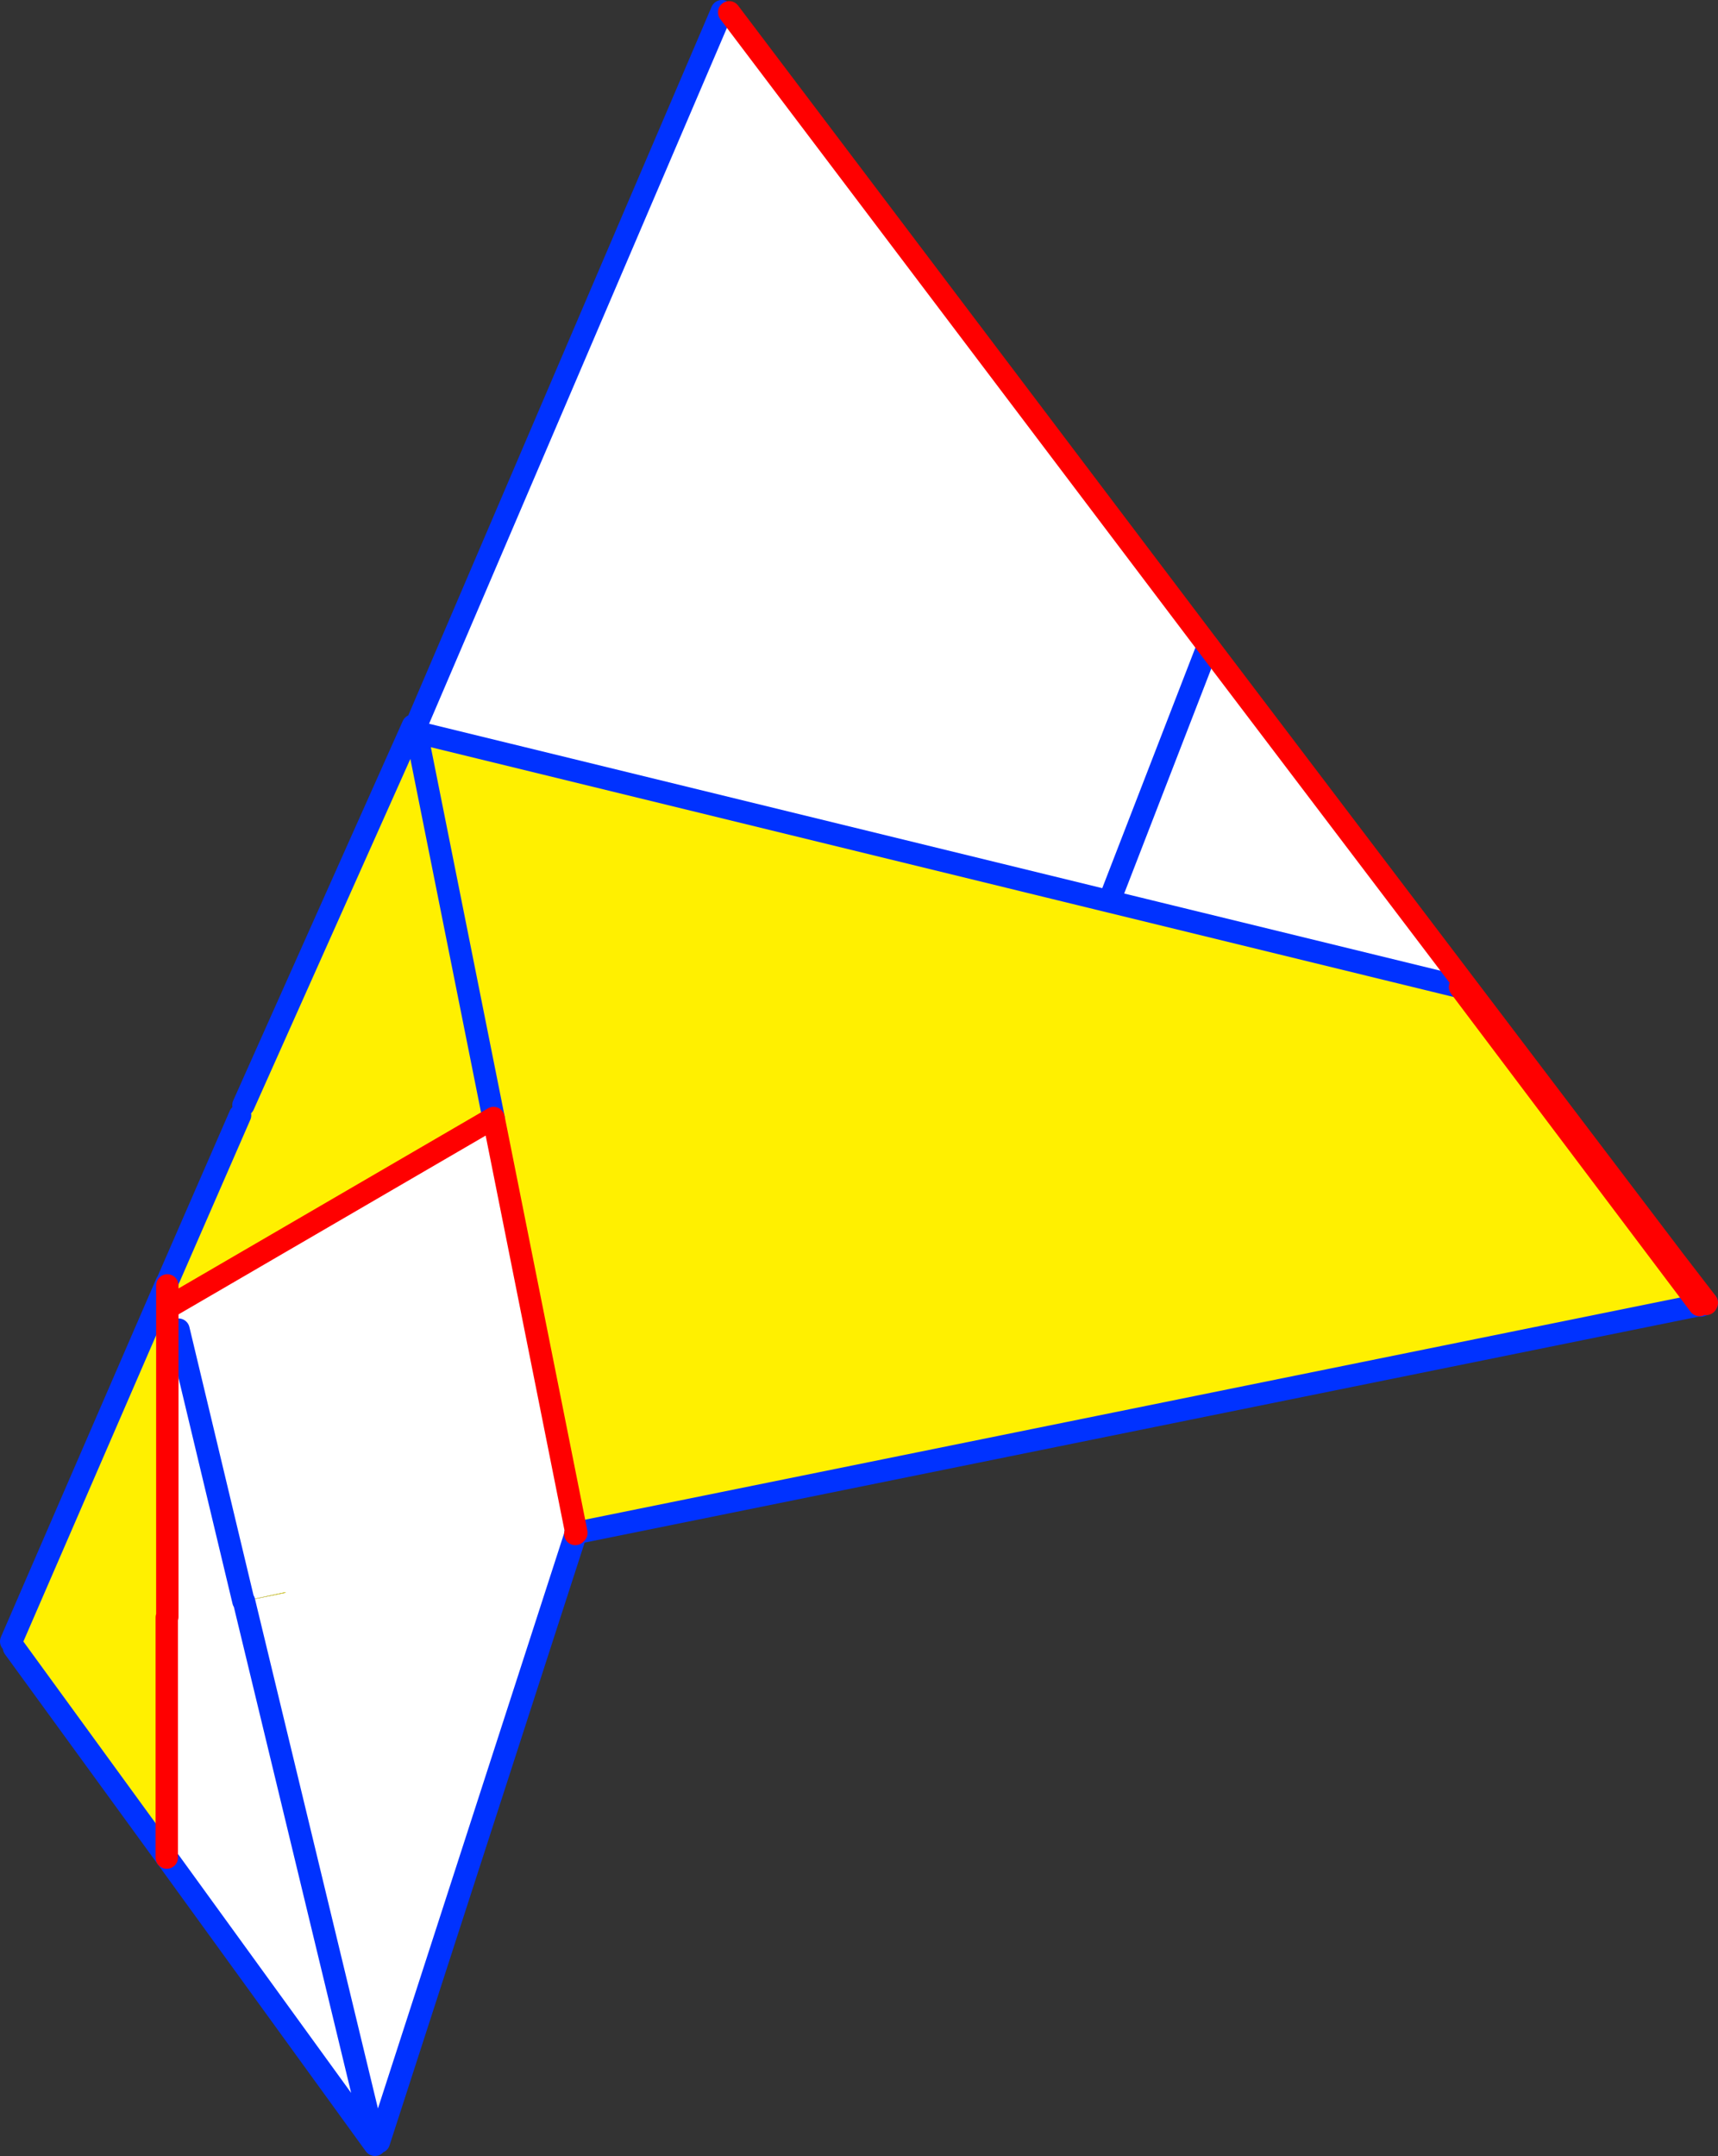
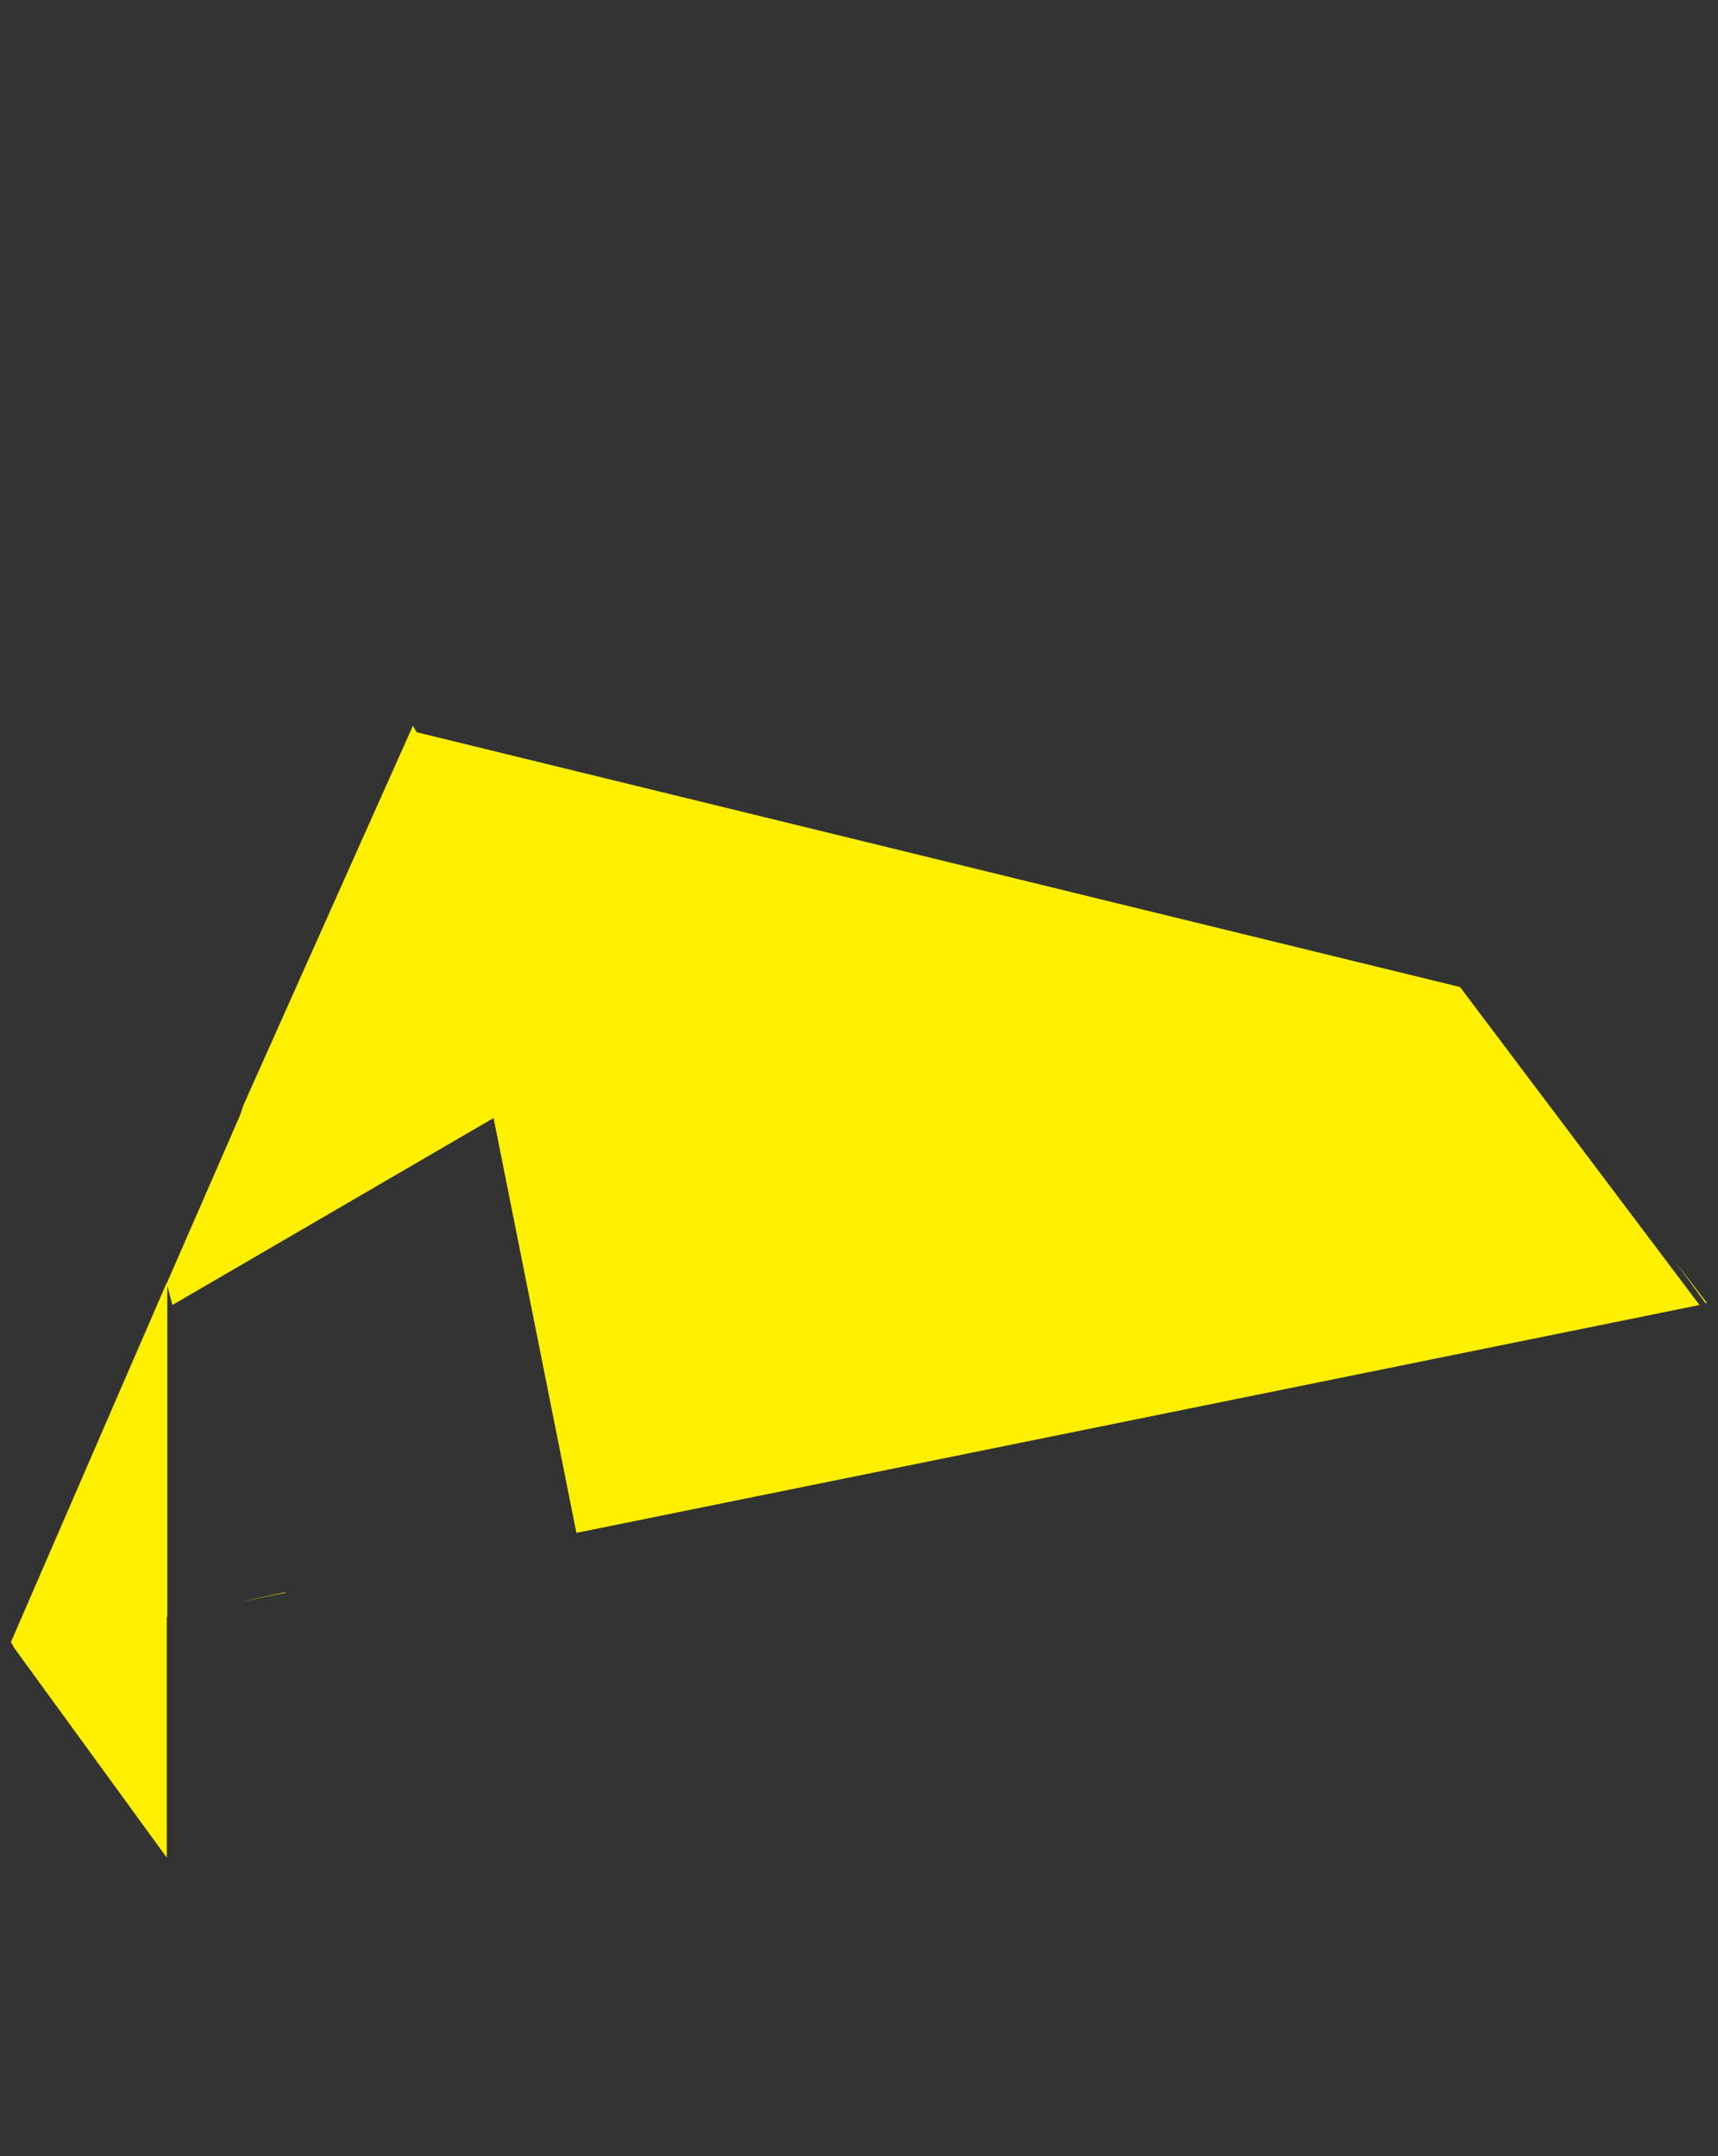
<svg xmlns="http://www.w3.org/2000/svg" height="192.55px" width="153.5px">
  <rect width="100%" height="100%" fill="#333333" stroke="none" />
  <g transform="matrix(1.0, 0.0, 0.0, 1.0, -314.35, -210.0)">
-     <path d="M413.45 290.5 L422.05 268.3 422.1 268.2 422.15 268.05 422.2 267.95 422.3 267.7 422.2 267.95 422.15 268.05 422.1 268.2 422.05 268.3 413.45 290.5 351.6 275.4 351.4 275.1 378.85 211.0 379.5 211.1 422.3 267.7 464.0 322.65 466.75 326.4 466.8 326.45 466.6 326.5 466.3 326.6 466.2 326.55 466.3 326.6 365.8 346.95 348.2 401.3 347.85 401.35 347.8 401.25 347.85 401.55 329.25 375.9 329.25 354.45 329.3 354.4 329.3 335.65 330.3 328.75 329.75 326.55 358.45 309.85 365.85 346.9 365.8 346.95 365.8 346.9 365.8 346.95 365.85 346.9 466.2 326.55 444.8 298.15 413.45 290.5 M336.15 353.0 L347.8 401.25 336.15 353.0 339.85 352.25 339.85 352.2 336.1 353.0 336.15 353.0 M330.3 328.75 L336.1 353.0 330.3 328.75 M365.75 347.0 L365.8 346.95 365.75 347.0 365.8 346.9 365.75 347.0" fill="#ffffff" fill-rule="evenodd" stroke="none" />
    <path d="M413.45 290.5 L444.8 298.15 466.2 326.55 365.85 346.9 358.45 309.85 329.75 326.55 329.3 324.8 329.3 335.65 329.3 354.4 329.25 354.45 329.25 375.9 315.6 357.15 315.3 356.6 315.35 356.6 329.25 324.55 329.35 324.55 329.3 324.5 335.8 309.6 336.1 308.7 351.25 274.8 351.4 275.1 351.6 275.4 413.45 290.5 M466.75 326.4 L464.0 322.65 466.85 326.35 466.75 326.4 M336.15 353.0 L336.1 353.0 339.85 352.2 339.85 352.25 336.15 353.0 M351.65 275.85 L358.45 309.85 351.65 275.85" fill="#fff000" fill-rule="evenodd" stroke="none" />
-     <path d="M422.3 267.7 L422.2 267.95 422.15 268.05 422.1 268.2 422.05 268.3 413.45 290.5 444.8 298.15 M466.2 326.55 L466.3 326.6 466.6 326.5 M378.85 211.0 L351.4 275.1 M351.6 275.4 L413.45 290.5 M336.1 308.7 L351.25 274.8 M329.25 375.9 L347.85 401.55 347.8 401.25 336.15 353.0 336.1 353.0 330.3 328.75 M329.25 324.55 L315.35 356.6 M315.6 357.15 L329.25 375.9 M329.3 324.5 L335.8 309.6 M365.8 346.95 L365.75 347.0 M365.8 346.9 L365.8 346.95 365.85 346.9 466.2 326.55 M466.85 326.35 L466.75 326.4 M358.45 309.85 L351.65 275.85 M347.8 401.25 L347.85 401.35 348.2 401.3 365.8 346.95" fill="none" stroke="#0032ff" stroke-linecap="round" stroke-linejoin="round" stroke-width="2.0" />
-     <path d="M444.8 298.15 L466.2 326.55 M466.8 326.45 L466.75 326.4 464.0 322.65 422.3 267.7 379.5 211.1 M329.3 324.8 L329.3 335.65 329.3 354.4 329.25 354.45 329.25 375.9 M365.85 346.9 L358.45 309.85 329.75 326.55 M365.75 347.0 L365.8 346.9 M464.0 322.65 L466.85 326.35" fill="none" stroke="#ff0000" stroke-linecap="round" stroke-linejoin="round" stroke-width="2.0" />
  </g>
</svg>